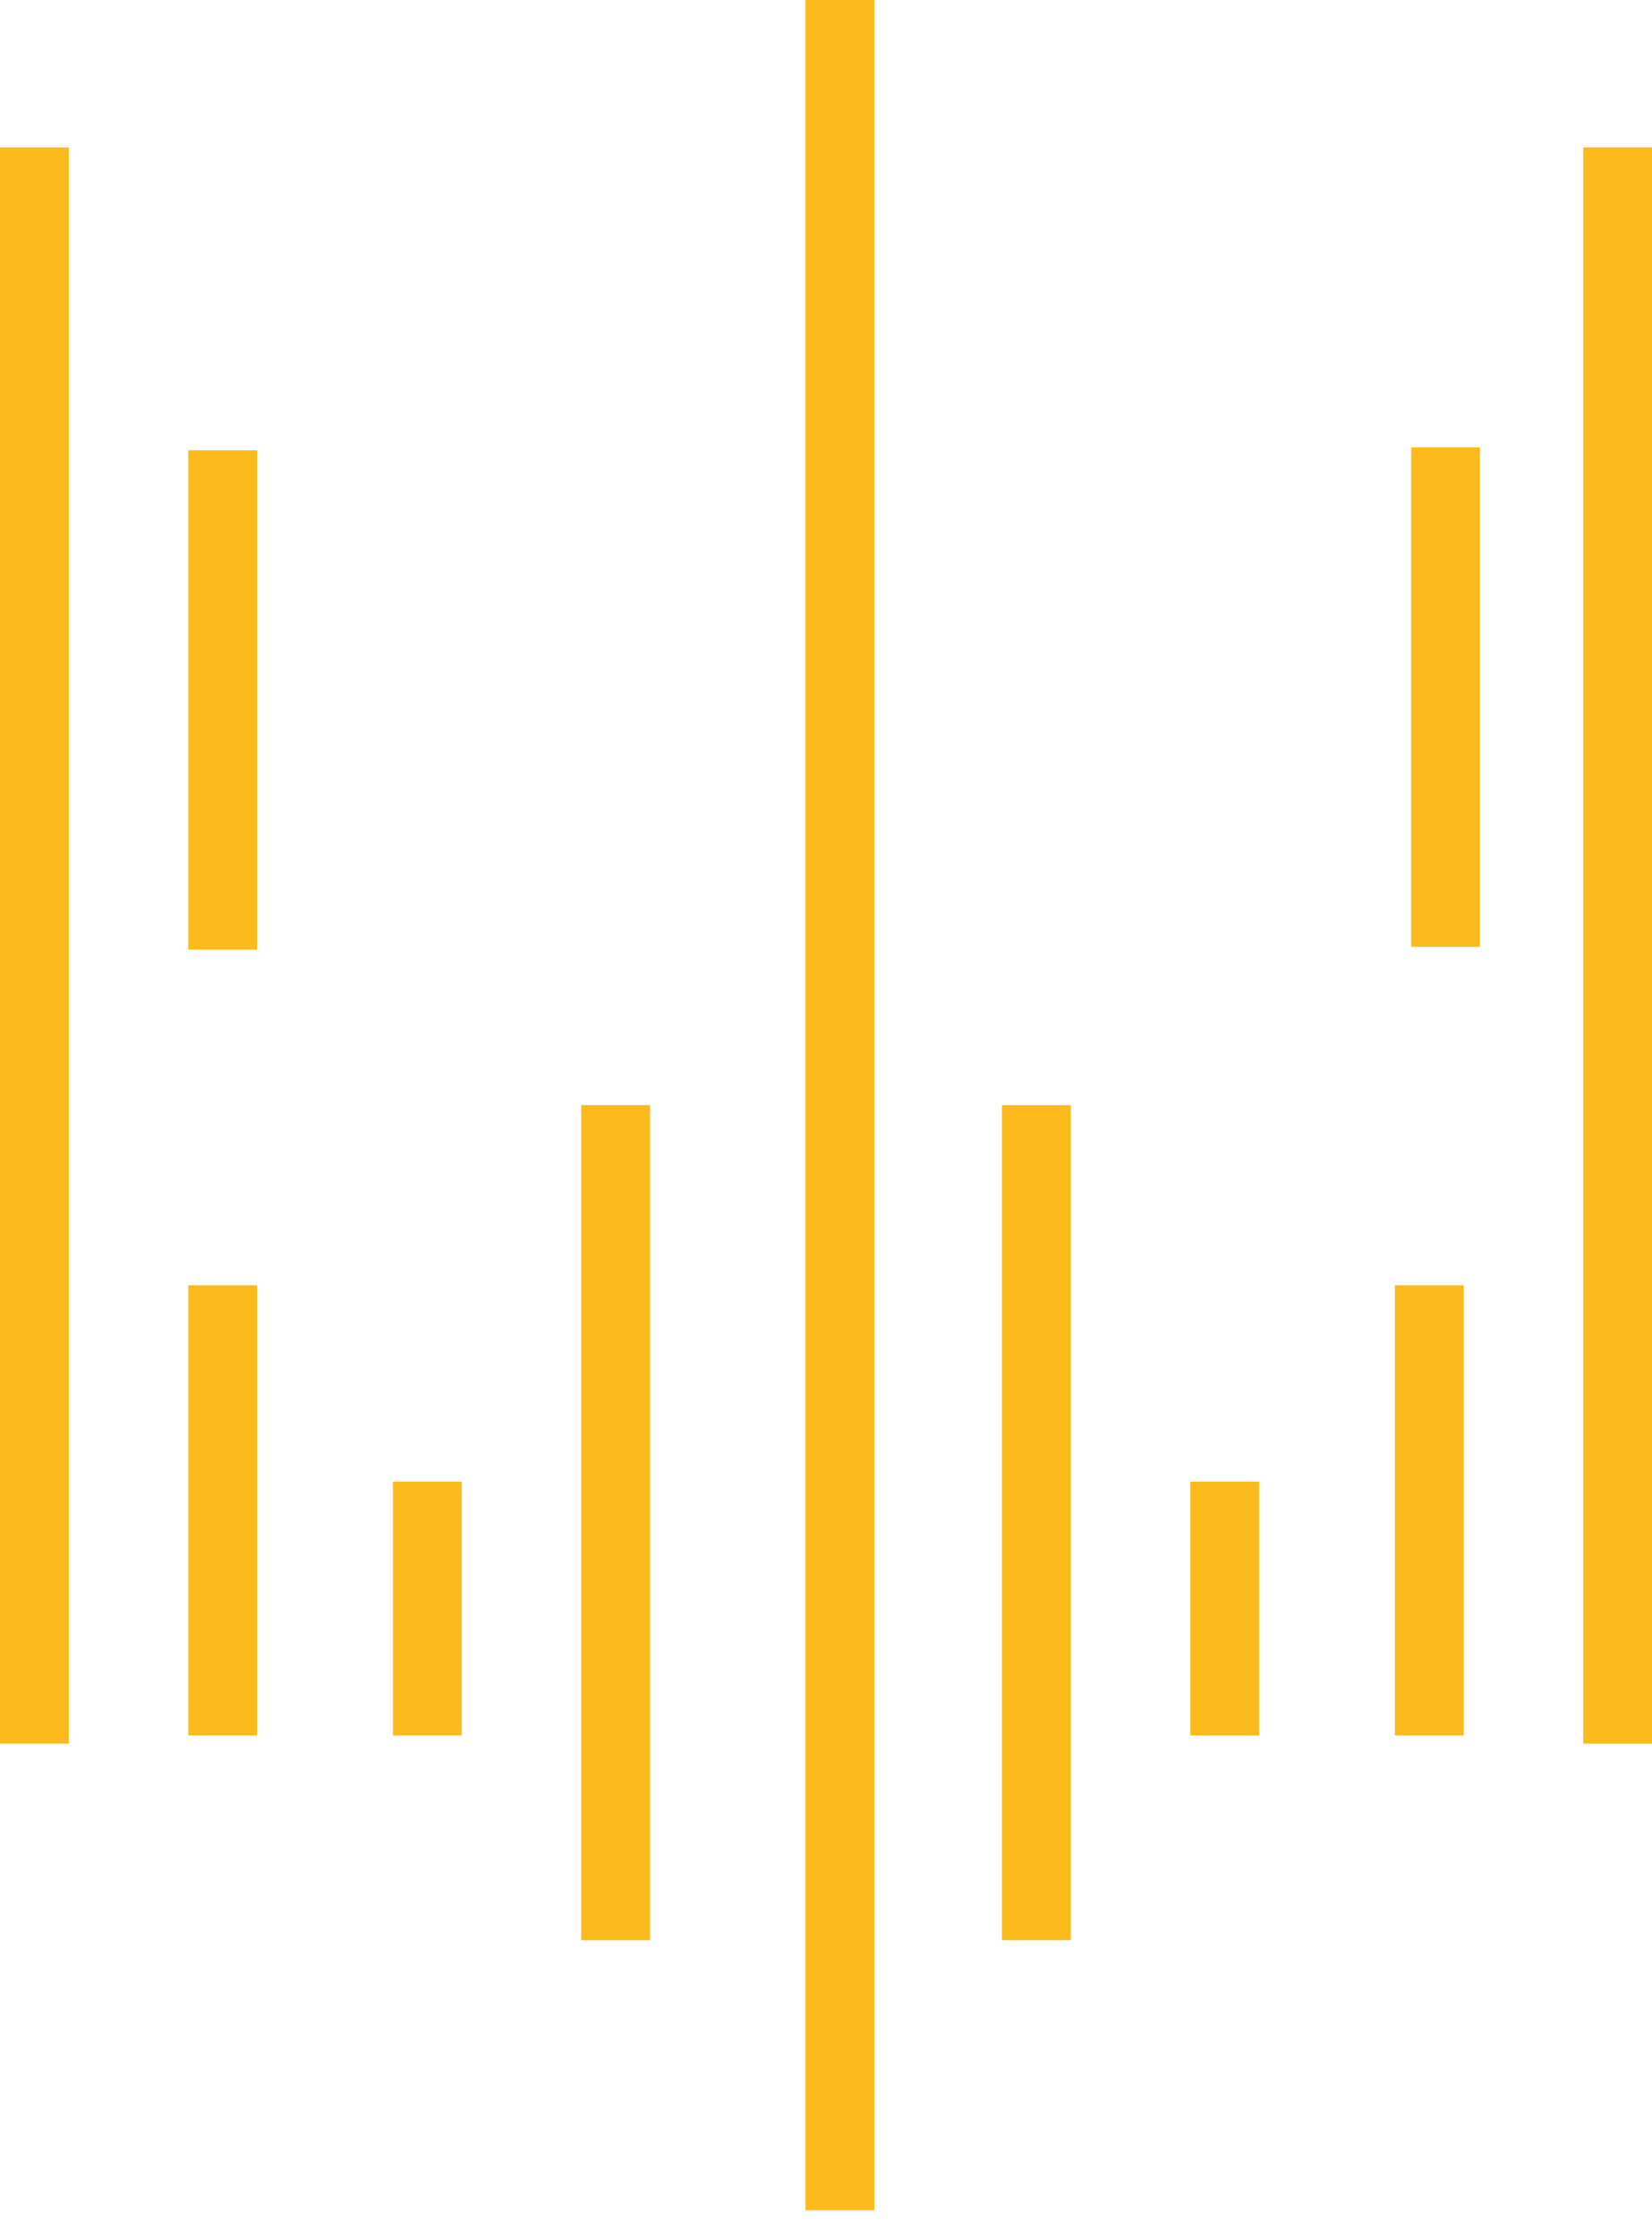
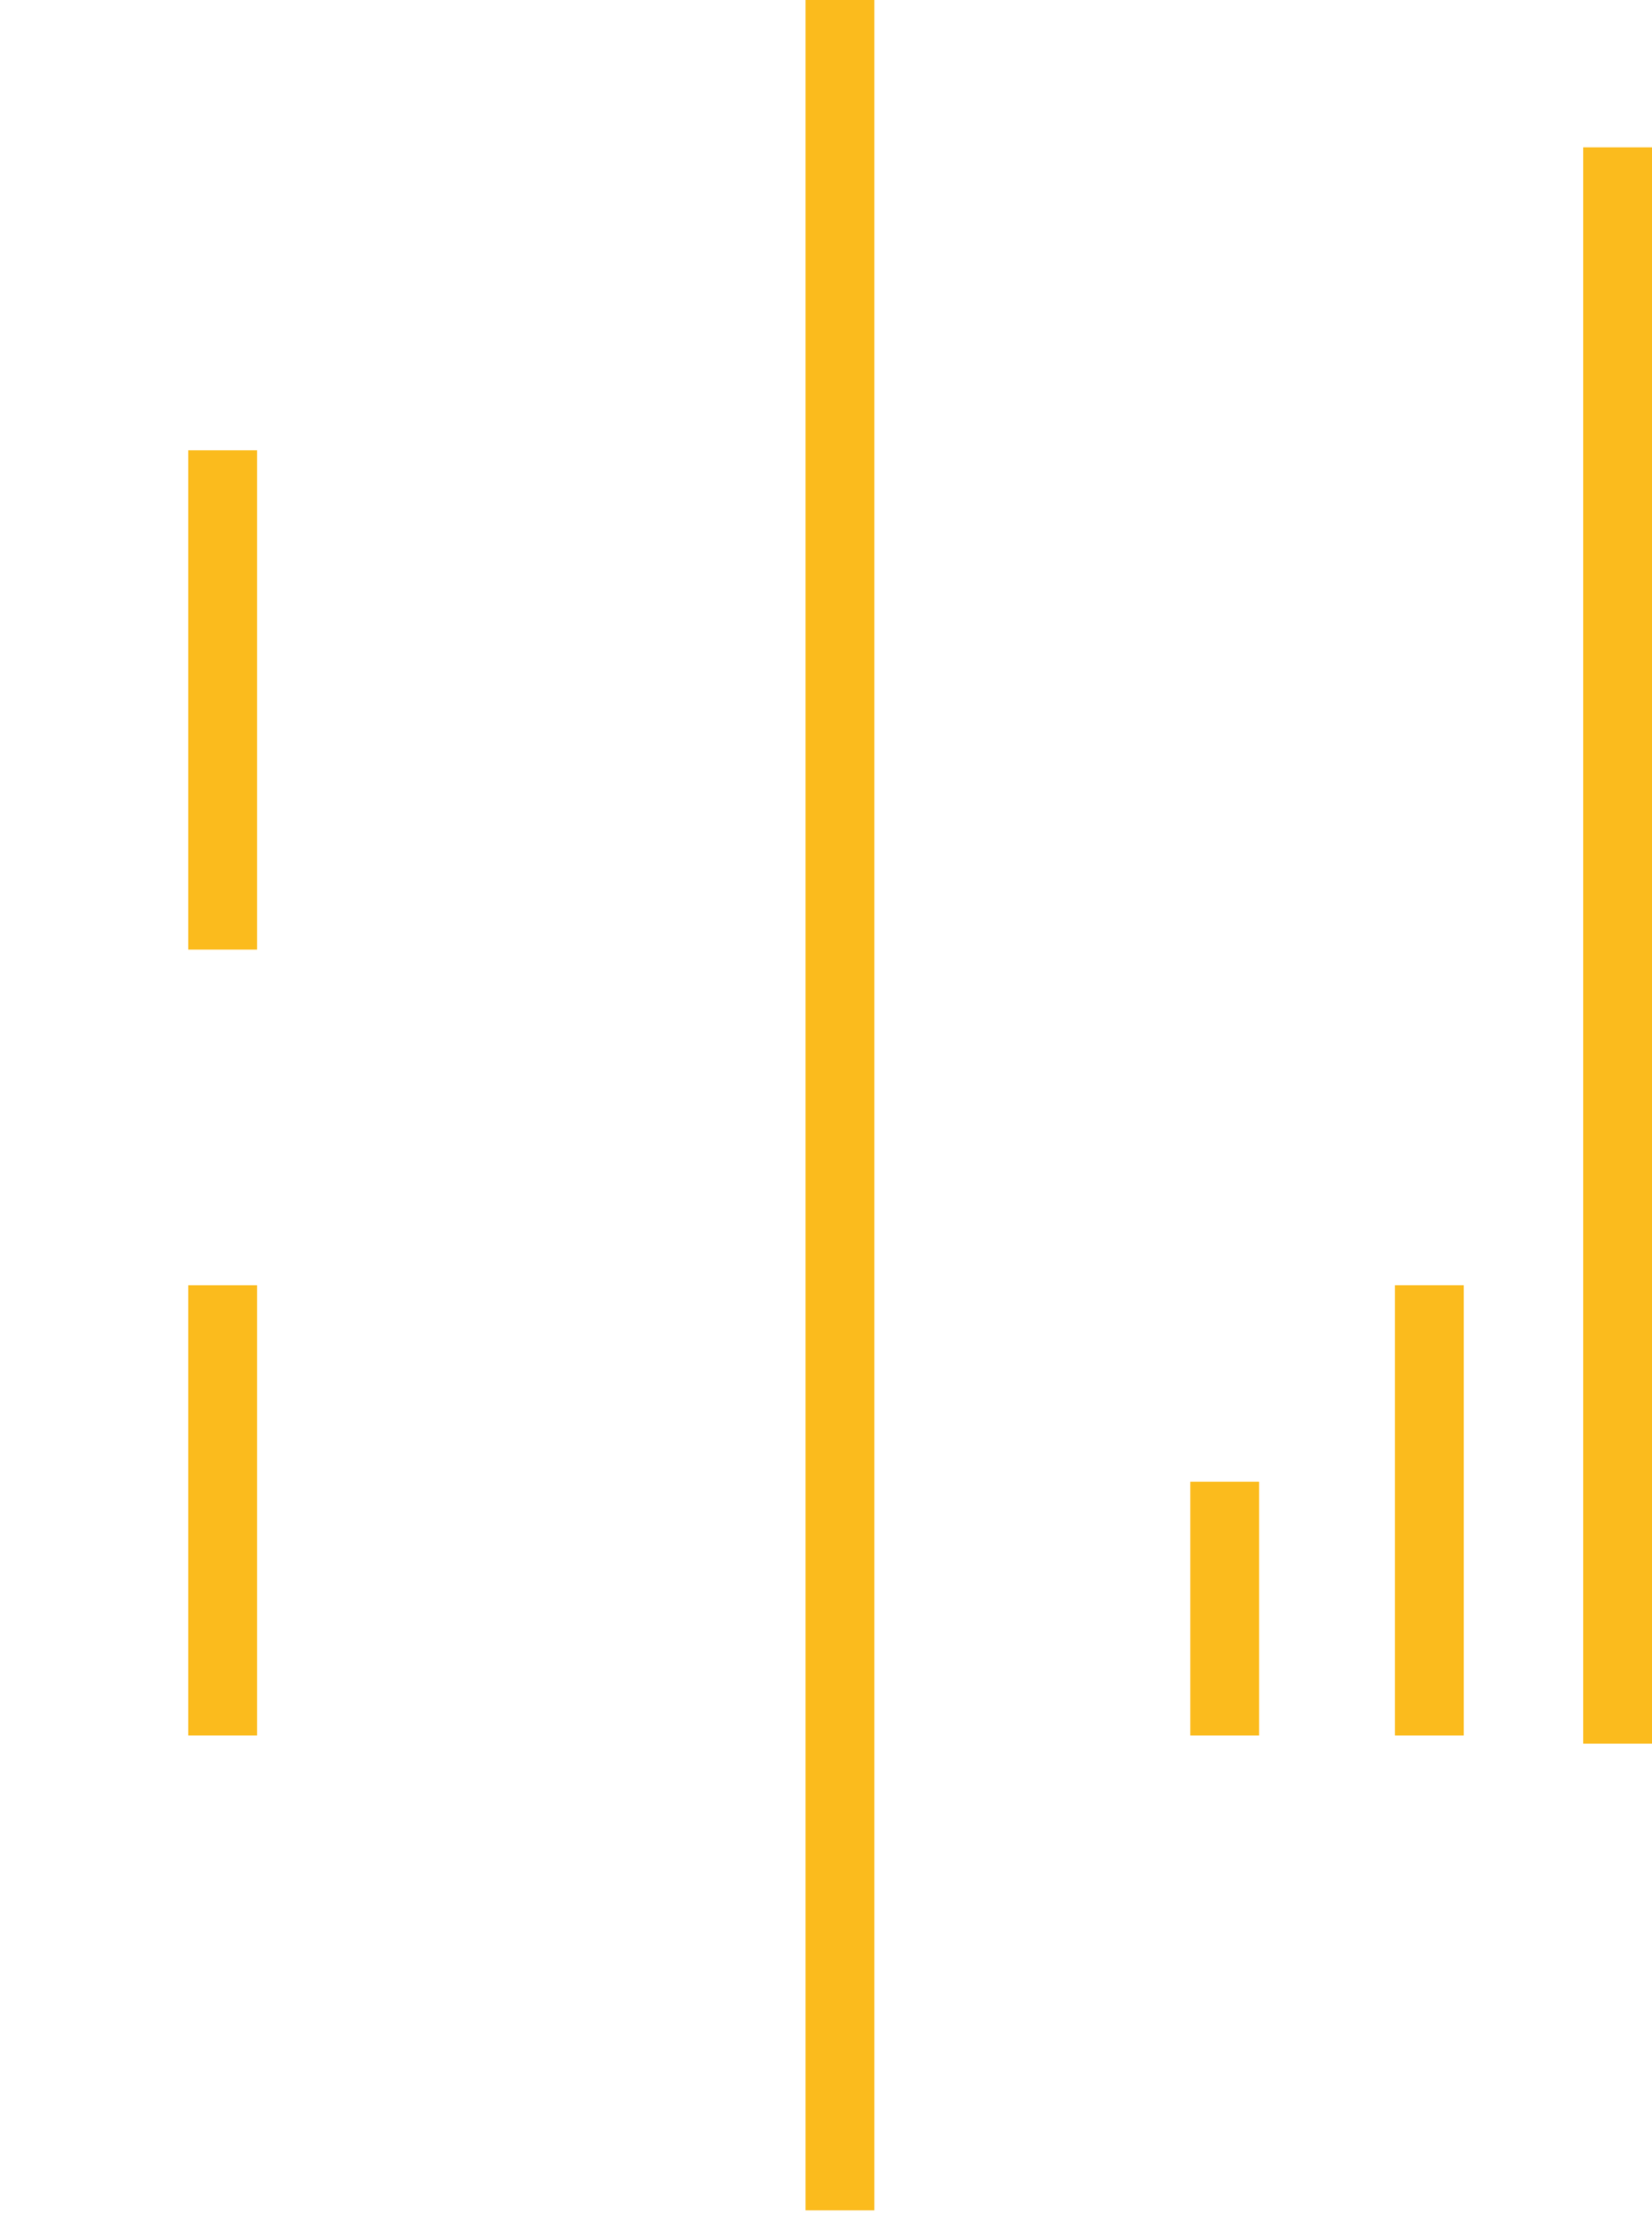
<svg xmlns="http://www.w3.org/2000/svg" width="48" height="65" viewBox="0 0 48 65" fill="none">
  <line x1="24.405" y1="4.37114e-08" x2="24.405" y2="64.216" stroke="#FBBB1D" stroke-width="2" />
-   <line x1="30.113" y1="32.108" x2="30.113" y2="56.368" stroke="#FBBB1D" stroke-width="2" />
  <line x1="35.584" y1="43.049" x2="35.584" y2="50.422" stroke="#FBBB1D" stroke-width="2" />
  <line x1="41.53" y1="37.341" x2="41.53" y2="50.422" stroke="#FBBB1D" stroke-width="2" />
-   <line y1="-1" x2="14.508" y2="-1" transform="matrix(-4.37114e-08 1 1 4.37114e-08 43 13)" stroke="#FBBB1D" stroke-width="2" />
  <line x1="47" y1="4.281" x2="47" y2="50.659" stroke="#FBBB1D" stroke-width="2" />
-   <line y1="-1" x2="24.259" y2="-1" transform="matrix(-4.37114e-08 1 1 4.37114e-08 18.887 32.108)" stroke="#FBBB1D" stroke-width="2" />
-   <line y1="-1" x2="7.373" y2="-1" transform="matrix(-4.37114e-08 1 1 4.37114e-08 13.416 43.049)" stroke="#FBBB1D" stroke-width="2" />
  <line y1="-1" x2="13.081" y2="-1" transform="matrix(-4.37114e-08 1 1 4.37114e-08 7.47 37.341)" stroke="#FBBB1D" stroke-width="2" />
  <line y1="-1" x2="14.508" y2="-1" transform="matrix(-4.37114e-08 1 1 4.37114e-08 7.47 13.081)" stroke="#FBBB1D" stroke-width="2" />
-   <line y1="-1" x2="46.378" y2="-1" transform="matrix(-4.37114e-08 1 1 4.37114e-08 2 4.281)" stroke="#FBBB1D" stroke-width="2" />
</svg>